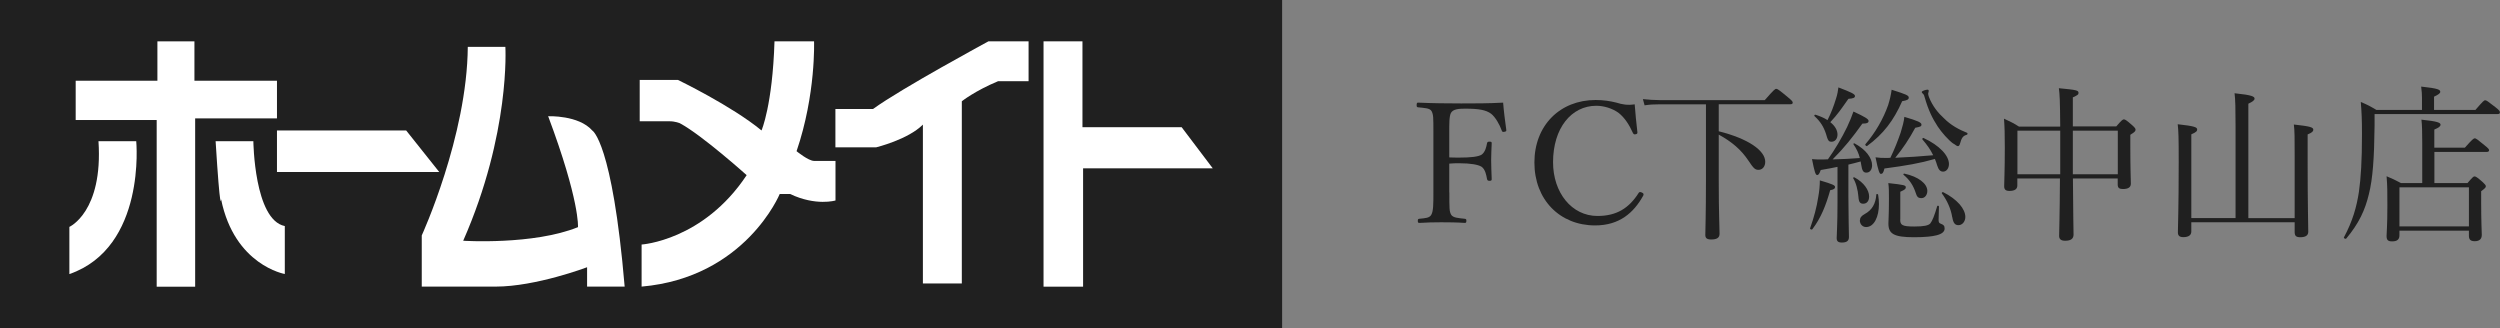
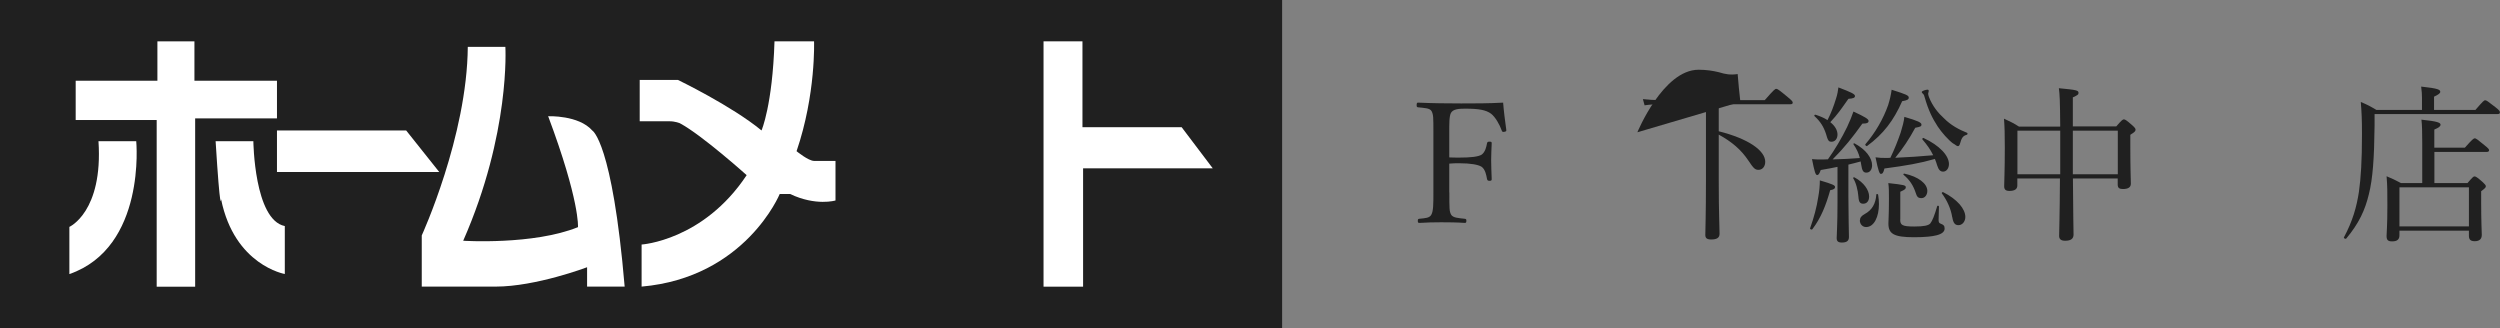
<svg xmlns="http://www.w3.org/2000/svg" id="_レイヤー_2" data-name="レイヤー 2" viewBox="0 0 277.47 36.41">
  <rect x="0" y="0" width="277.47" height="36.41" fill="#808080" stroke="none" />
  <defs>
    <style>
      .cls-1 {
        fill: #fff;
      }

      .cls-2 {
        fill: #202020;
      }
    </style>
  </defs>
  <g id="PCデザイン">
    <g>
      <g>
        <rect class="cls-2" width="142.3" height="36.41" />
        <g>
          <polygon class="cls-1" points="8.4 8.96 17.47 8.96 17.47 4.59 21.58 4.59 21.58 8.96 30.74 8.96 30.74 13.14 21.66 13.14 21.66 31.82 17.39 31.82 17.39 13.32 8.4 13.32 8.4 8.96" />
          <path class="cls-1" d="M10.93,15.67h4.19s1.13,11.78-7.42,14.75v-5.24s3.75-1.66,3.23-9.51Z" />
          <path class="cls-1" d="M23.93,15.67h4.19s.09,8.73,3.49,9.42v5.32s-5.58-.96-7.07-8.29c0,0-.09,1.92-.61-6.46Z" />
          <polygon class="cls-1" points="30.74 14.48 45.08 14.48 48.75 19.09 30.74 19.09 30.74 14.48" />
          <path class="cls-1" d="M51.92,5.2h4.17s.58,9.57-4.68,21.52c0,0,7.77.5,12.74-1.51,0,0,.22-2.88-3.31-12.31,0,0,3.38-.14,4.89,1.58,0,0,2.23,1.21,3.6,17.33h-4.17v-2.15s-5.68,2.15-10.15,2.15h-8.2v-5.68s5.04-11.01,5.11-20.94Z" />
          <path class="cls-1" d="M70.99,8.87h4.25s5.97,2.88,9.28,5.61c0,0,1.22-2.8,1.44-9.89h4.39s.22,5.86-1.94,12.19c0,0,1.31,1.08,1.95,1.08h2.37v4.39s-2.16.65-5.04-.72h-1.15s-3.81,9.27-15.33,10.28v-4.67s6.84-.43,11.66-7.7c0,0-4.97-4.46-7.41-5.76,0,0-.5-.22-1.15-.22h-3.31v-4.61Z" />
-           <path class="cls-1" d="M114.16,4.59h-4.46s-9.64,5.21-12.81,7.51h-4.17v4.25h4.53s3.53-.86,5.18-2.52v17.63h4.32V11.24s1.44-1.15,4.03-2.23h3.38v-4.42Z" />
          <polygon class="cls-1" points="115.82 4.59 120.14 4.59 120.14 14.12 131.15 14.12 134.6 18.68 120.21 18.68 120.21 31.82 115.82 31.82 115.82 4.59" />
        </g>
      </g>
      <g>
        <path class="cls-2" d="M160.86,21.35c0,1.84,0,2.1.19,2.46.2.37.8.39,1.51.47.15.02.19.04.19.22,0,.2-.04.24-.19.24-.8-.06-1.82-.07-2.61-.07s-1.68.02-2.4.07c-.15,0-.19-.04-.19-.22,0-.2.04-.22.17-.24.65-.07,1.14-.07,1.34-.47.22-.41.22-1.21.22-2.46v-6.61c0-1.77,0-1.99-.2-2.4-.19-.35-.78-.35-1.51-.43-.11-.02-.15-.06-.15-.22,0-.24.04-.3.15-.3,1.56.07,3.31.09,4.8.09s3.03,0,4.65-.09c.07.95.22,2.07.35,3.02.02.11,0,.19-.22.22-.19.04-.24-.02-.28-.13-.24-.69-.73-1.53-1.19-1.88-.56-.41-1.32-.56-2.87-.56-.69,0-1.34.04-1.58.47-.2.37-.19,1.23-.19,2.22v2.72c.3.02.8.02,1.15.02,1.21,0,2.12-.09,2.48-.35.37-.32.48-.8.56-1.23.04-.13.06-.19.26-.19.24,0,.26.04.26.19-.02.63-.06,1.25-.06,1.86,0,.69.04,1.45.06,2.1,0,.13-.02.2-.24.2s-.24-.09-.28-.2c-.07-.43-.2-1.08-.6-1.36-.37-.24-1.25-.39-2.44-.39-.35,0-.86,0-1.15.04v3.2Z" />
-         <path class="cls-2" d="M181.73,14.68c.02.13-.04.19-.19.22-.17.04-.22,0-.3-.13-.43-.95-.91-1.69-1.58-2.23-.71-.52-1.66-.8-2.49-.8-2.77,0-4.8,2.48-4.8,6.27,0,3.37,2.07,5.96,4.93,5.96,2.12,0,3.5-.86,4.58-2.57.07-.09.15-.13.37-.02.17.07.2.19.13.33-1.06,1.92-2.66,3.31-5.34,3.31-3.91,0-6.74-2.85-6.74-6.98s2.85-6.94,6.79-6.94c.86,0,1.58.11,2.27.28.71.22,1.25.32,2.07.2.07.97.19,2.12.3,3.09Z" />
+         <path class="cls-2" d="M181.73,14.68s2.85-6.94,6.79-6.94c.86,0,1.58.11,2.27.28.71.22,1.25.32,2.07.2.07.97.19,2.12.3,3.09Z" />
        <path class="cls-2" d="M190.76,14.57c3.28.82,5.16,2.14,5.16,3.39,0,.5-.3.89-.74.89-.37,0-.54-.13-1.14-1.04-.8-1.19-1.79-2.05-3.28-2.87v5.16c0,3.72.09,4.95.09,5.85,0,.45-.32.63-.93.63-.47,0-.65-.15-.65-.5,0-.41.07-2.36.07-5.9v-8.6h-5.19c-.6,0-1.02.02-1.62.11l-.19-.69c.73.07,1.21.11,1.82.11h11.71c1.02-1.17,1.15-1.25,1.27-1.25.13,0,.26.07,1.27.91.47.39.56.5.56.61,0,.13-.07.19-.26.19h-7.95v3Z" />
        <path class="cls-2" d="M200.9,25.33c.41-1.14.74-2.35.91-3.5.11-.61.17-1.23.17-1.81,1.45.43,1.69.54,1.69.74,0,.15-.11.28-.54.35-.48,1.69-1.01,3.05-1.97,4.32-.07.11-.3.02-.26-.11ZM203.94,18.52c-.5.11-1.12.22-1.86.35-.15.43-.26.56-.39.56-.19,0-.3-.35-.58-1.77.39.04.6.04.86.04.34,0,.63,0,.91-.02.76-1.06,1.53-2.35,2.12-3.57.3-.63.54-1.23.71-1.73,1.3.6,1.68.84,1.68,1.04,0,.17-.11.3-.69.3-1.08,1.51-1.99,2.66-3.3,3.97,1.01-.02,2.01-.07,3.02-.15-.13-.52-.35-1.01-.71-1.53-.04-.06.06-.13.13-.09,1.28.69,1.94,1.64,1.94,2.42,0,.47-.24.82-.63.82-.35,0-.48-.22-.58-.89-.02-.13-.04-.24-.06-.35-.45.13-.91.24-1.36.35v3.57c0,2.07.06,3.91.06,4.47,0,.43-.26.61-.78.61-.43,0-.58-.15-.58-.5,0-.33.09-1.53.09-3.83v-4.06ZM203.94,14.93c0,.48-.28.8-.65.8-.32,0-.41-.09-.63-.88-.26-.78-.6-1.34-1.28-1.97-.06-.06.04-.17.11-.15.54.17.99.37,1.34.6.39-.76.69-1.54.95-2.4.15-.45.22-.88.26-1.23,1.41.54,1.84.74,1.84.95,0,.19-.15.28-.73.32-.84,1.19-1.17,1.69-2.01,2.59.52.41.8.89.8,1.38ZM206.26,21.81c-.06-.71-.26-1.53-.58-2.03-.04-.06.07-.13.15-.09,1.04.56,1.62,1.41,1.62,2.12,0,.48-.24.8-.65.8-.35,0-.5-.17-.54-.8ZM206.43,24.46c0-.28.15-.5.54-.71.8-.43,1.21-1.14,1.28-2.16,0-.09.19-.07.2.02.06.35.09.71.09,1.04,0,1.42-.54,2.55-1.43,2.55-.39,0-.69-.32-.69-.74ZM207.05,15.99c1.08-1.25,1.97-2.79,2.51-4.32.19-.6.32-1.17.39-1.71,1.64.52,1.9.63,1.9.88,0,.19-.17.3-.73.39-.95,2.14-2.07,3.63-3.89,4.97-.09.07-.26-.11-.19-.2ZM213.37,15.48c-.06-.06.04-.2.11-.17,1.81.84,2.83,1.97,2.83,2.9,0,.47-.28.84-.65.84-.3,0-.5-.2-.65-.67-.07-.26-.17-.5-.26-.74-1.68.48-3.16.74-5.6,1.06-.11.47-.22.6-.39.6-.15,0-.28-.26-.6-1.84.45.06.69.07,1.15.07.17,0,.33,0,.5-.02.45-.93.82-1.86,1.14-2.79.2-.65.37-1.27.41-1.75,1.53.45,1.9.63,1.9.86,0,.17-.06.24-.69.35-.69,1.28-1.4,2.33-2.22,3.33,1.4-.06,2.79-.15,4.21-.28-.3-.63-.69-1.17-1.19-1.75ZM210.9,24.36c0,.61.19.78,1.56.78,1.08,0,1.55-.11,1.77-.33.24-.3.47-.88.78-1.94.02-.07.19-.04.19.04,0,.43-.04,1.08-.04,1.51,0,.26.07.34.24.41.3.11.43.22.43.54,0,.35-.32.6-.88.74-.48.13-1.28.22-2.53.22-2.25,0-2.83-.39-2.83-1.53,0-.41.06-.86.06-2.79,0-.8,0-1.15-.07-1.69,1.81.2,1.94.24,1.94.48,0,.15-.09.26-.61.48v3.07ZM212.61,21.37c-.26-.76-.63-1.38-1.34-1.97-.06-.06.02-.15.09-.13,1.54.33,2.55,1.1,2.55,1.92,0,.45-.28.8-.65.8s-.5-.13-.65-.61ZM216.8,15.95c-.58-.43-1.28-1.23-1.73-1.9-.6-.91-1.06-1.86-1.45-3.24-.06-.24-.09-.3-.2-.41-.09-.07-.13-.13-.13-.19,0-.11.45-.26.65-.26.07,0,.13.06.13.15,0,.06-.07.22-.07.3,0,.09.04.22.09.37.41,1.04,1.04,1.79,1.66,2.35.76.78,1.71,1.28,2.57,1.62.09.04.06.21-.04.22-.43.13-.56.32-.76,1.04-.06.15-.11.22-.22.22-.09,0-.22-.09-.48-.28ZM216.67,24.1c-.13-.88-.56-1.86-1.15-2.64-.04-.06.07-.17.15-.13,1.56.78,2.46,1.86,2.46,2.75,0,.48-.32.91-.76.91-.37,0-.58-.2-.69-.89Z" />
        <path class="cls-2" d="M228.66,14.03c-.02-2.85-.06-3.59-.15-4.24,1.99.19,2.18.24,2.18.52,0,.17-.06.24-.63.5v3.22h4.82c.61-.71.73-.78.84-.78.13,0,.26.06.93.65.32.28.37.39.37.5,0,.15-.09.26-.58.56v1.32c0,2.53.06,3.72.06,4.1,0,.41-.3.6-.88.6-.41,0-.58-.13-.58-.5v-.67h-4.97c.02,4.1.07,5.58.07,6.22,0,.47-.3.69-.93.69-.48,0-.67-.19-.67-.54,0-.52.07-2.2.09-6.37h-4.73v.78c0,.39-.28.6-.88.6-.41,0-.58-.15-.58-.52,0-.52.07-1.64.07-4.3,0-1.49-.02-2.23-.09-3.2.71.33,1.04.48,1.66.88h4.56ZM223.91,14.5v4.84h4.75v-4.84h-4.75ZM230.06,19.34h4.99v-4.84h-4.99v4.84Z" />
-         <path class="cls-2" d="M243.21,25.69c0,.41-.3.63-.89.63-.45,0-.6-.19-.6-.54,0-.6.09-2.62.09-7.78,0-2.74-.02-3.41-.11-4.21,1.82.2,2.16.32,2.16.58,0,.17-.09.3-.65.54v9.29h4.91v-10.22c0-1.84-.02-2.94-.11-3.63,1.97.2,2.22.37,2.22.6,0,.15-.17.32-.69.56v12.7h5.14v-6.89c0-2.08,0-2.77-.09-3.5,1.81.2,2.16.3,2.16.58,0,.17-.13.32-.63.52v2.98c0,4.84.07,7.13.07,7.82,0,.41-.3.61-.88.61-.47,0-.63-.15-.63-.58v-1.08h-11.47v1.02Z" />
        <path class="cls-2" d="M274.75,12.19c.86-.99.95-1.06,1.08-1.06s.24.07,1.15.78c.43.34.48.45.48.56,0,.13-.07.19-.26.19h-13.65v1.23c-.04,3.7-.2,5.92-.63,7.65-.43,1.79-1.1,3.24-2.51,4.93-.07.09-.32-.02-.26-.13.97-1.82,1.4-3.35,1.66-5.04.22-1.56.34-3.41.34-6.39,0-1.71-.04-2.42-.13-3.59.73.3,1.04.47,1.73.88h5.06v-1.36c0-.37-.02-.65-.09-1.23,1.9.2,2.12.35,2.12.58,0,.15-.17.3-.69.54v1.47h4.6ZM266.31,26.1c0,.47-.24.69-.82.69-.45,0-.61-.15-.61-.6,0-.37.09-1.06.09-3.37,0-1.43,0-2.25-.09-3.26.69.28.97.43,1.6.76h2.36v-4.45c0-1.27-.02-2.01-.09-2.59,1.86.19,2.12.35,2.12.56,0,.17-.17.32-.69.54v2.01h3.39c.84-.95.99-1.04,1.1-1.04.13,0,.26.09,1.12.8.35.28.47.41.47.52,0,.13-.09.19-.26.19h-5.81v3.46h3.67c.58-.67.67-.74.78-.74.13,0,.28.07.91.63.26.24.35.35.35.47,0,.13-.11.24-.52.54v1.19c0,2.27.07,3.33.07,3.65,0,.47-.26.71-.78.71-.48,0-.65-.19-.65-.61v-.56h-7.71v.5ZM274.02,20.79h-7.71v4.34h7.71v-4.34Z" />
      </g>
    </g>
  </g>
</svg>